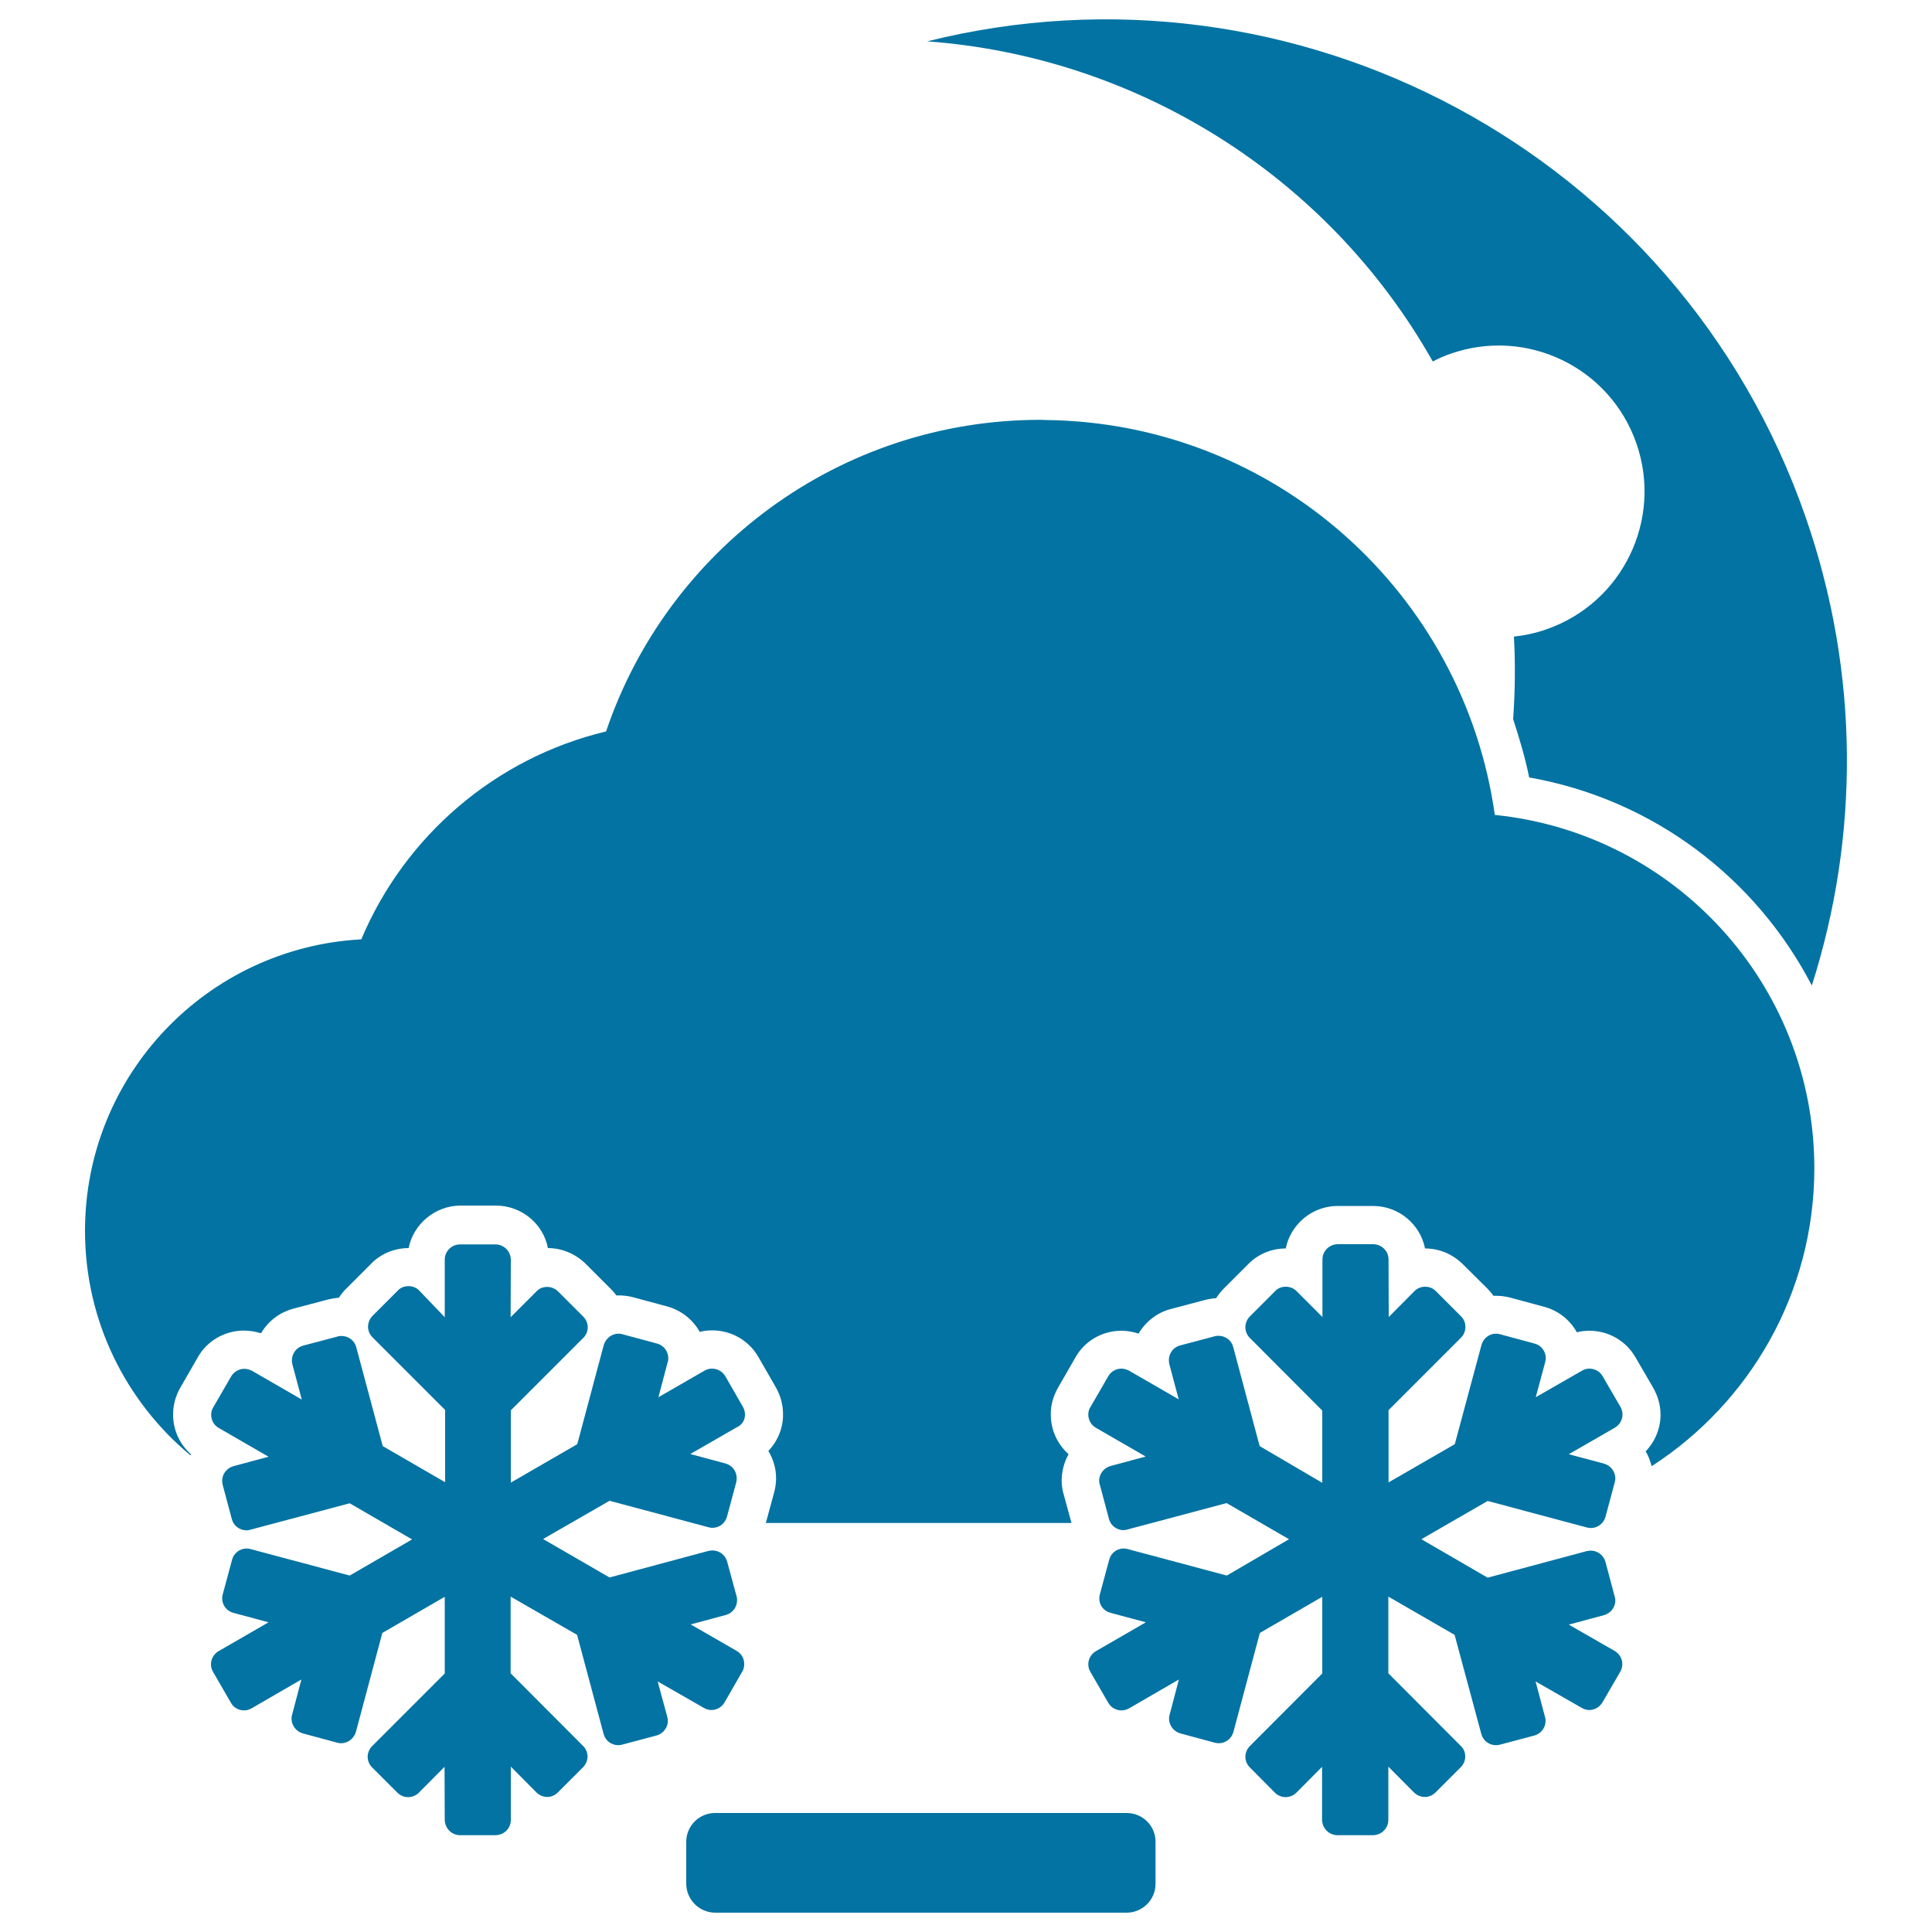
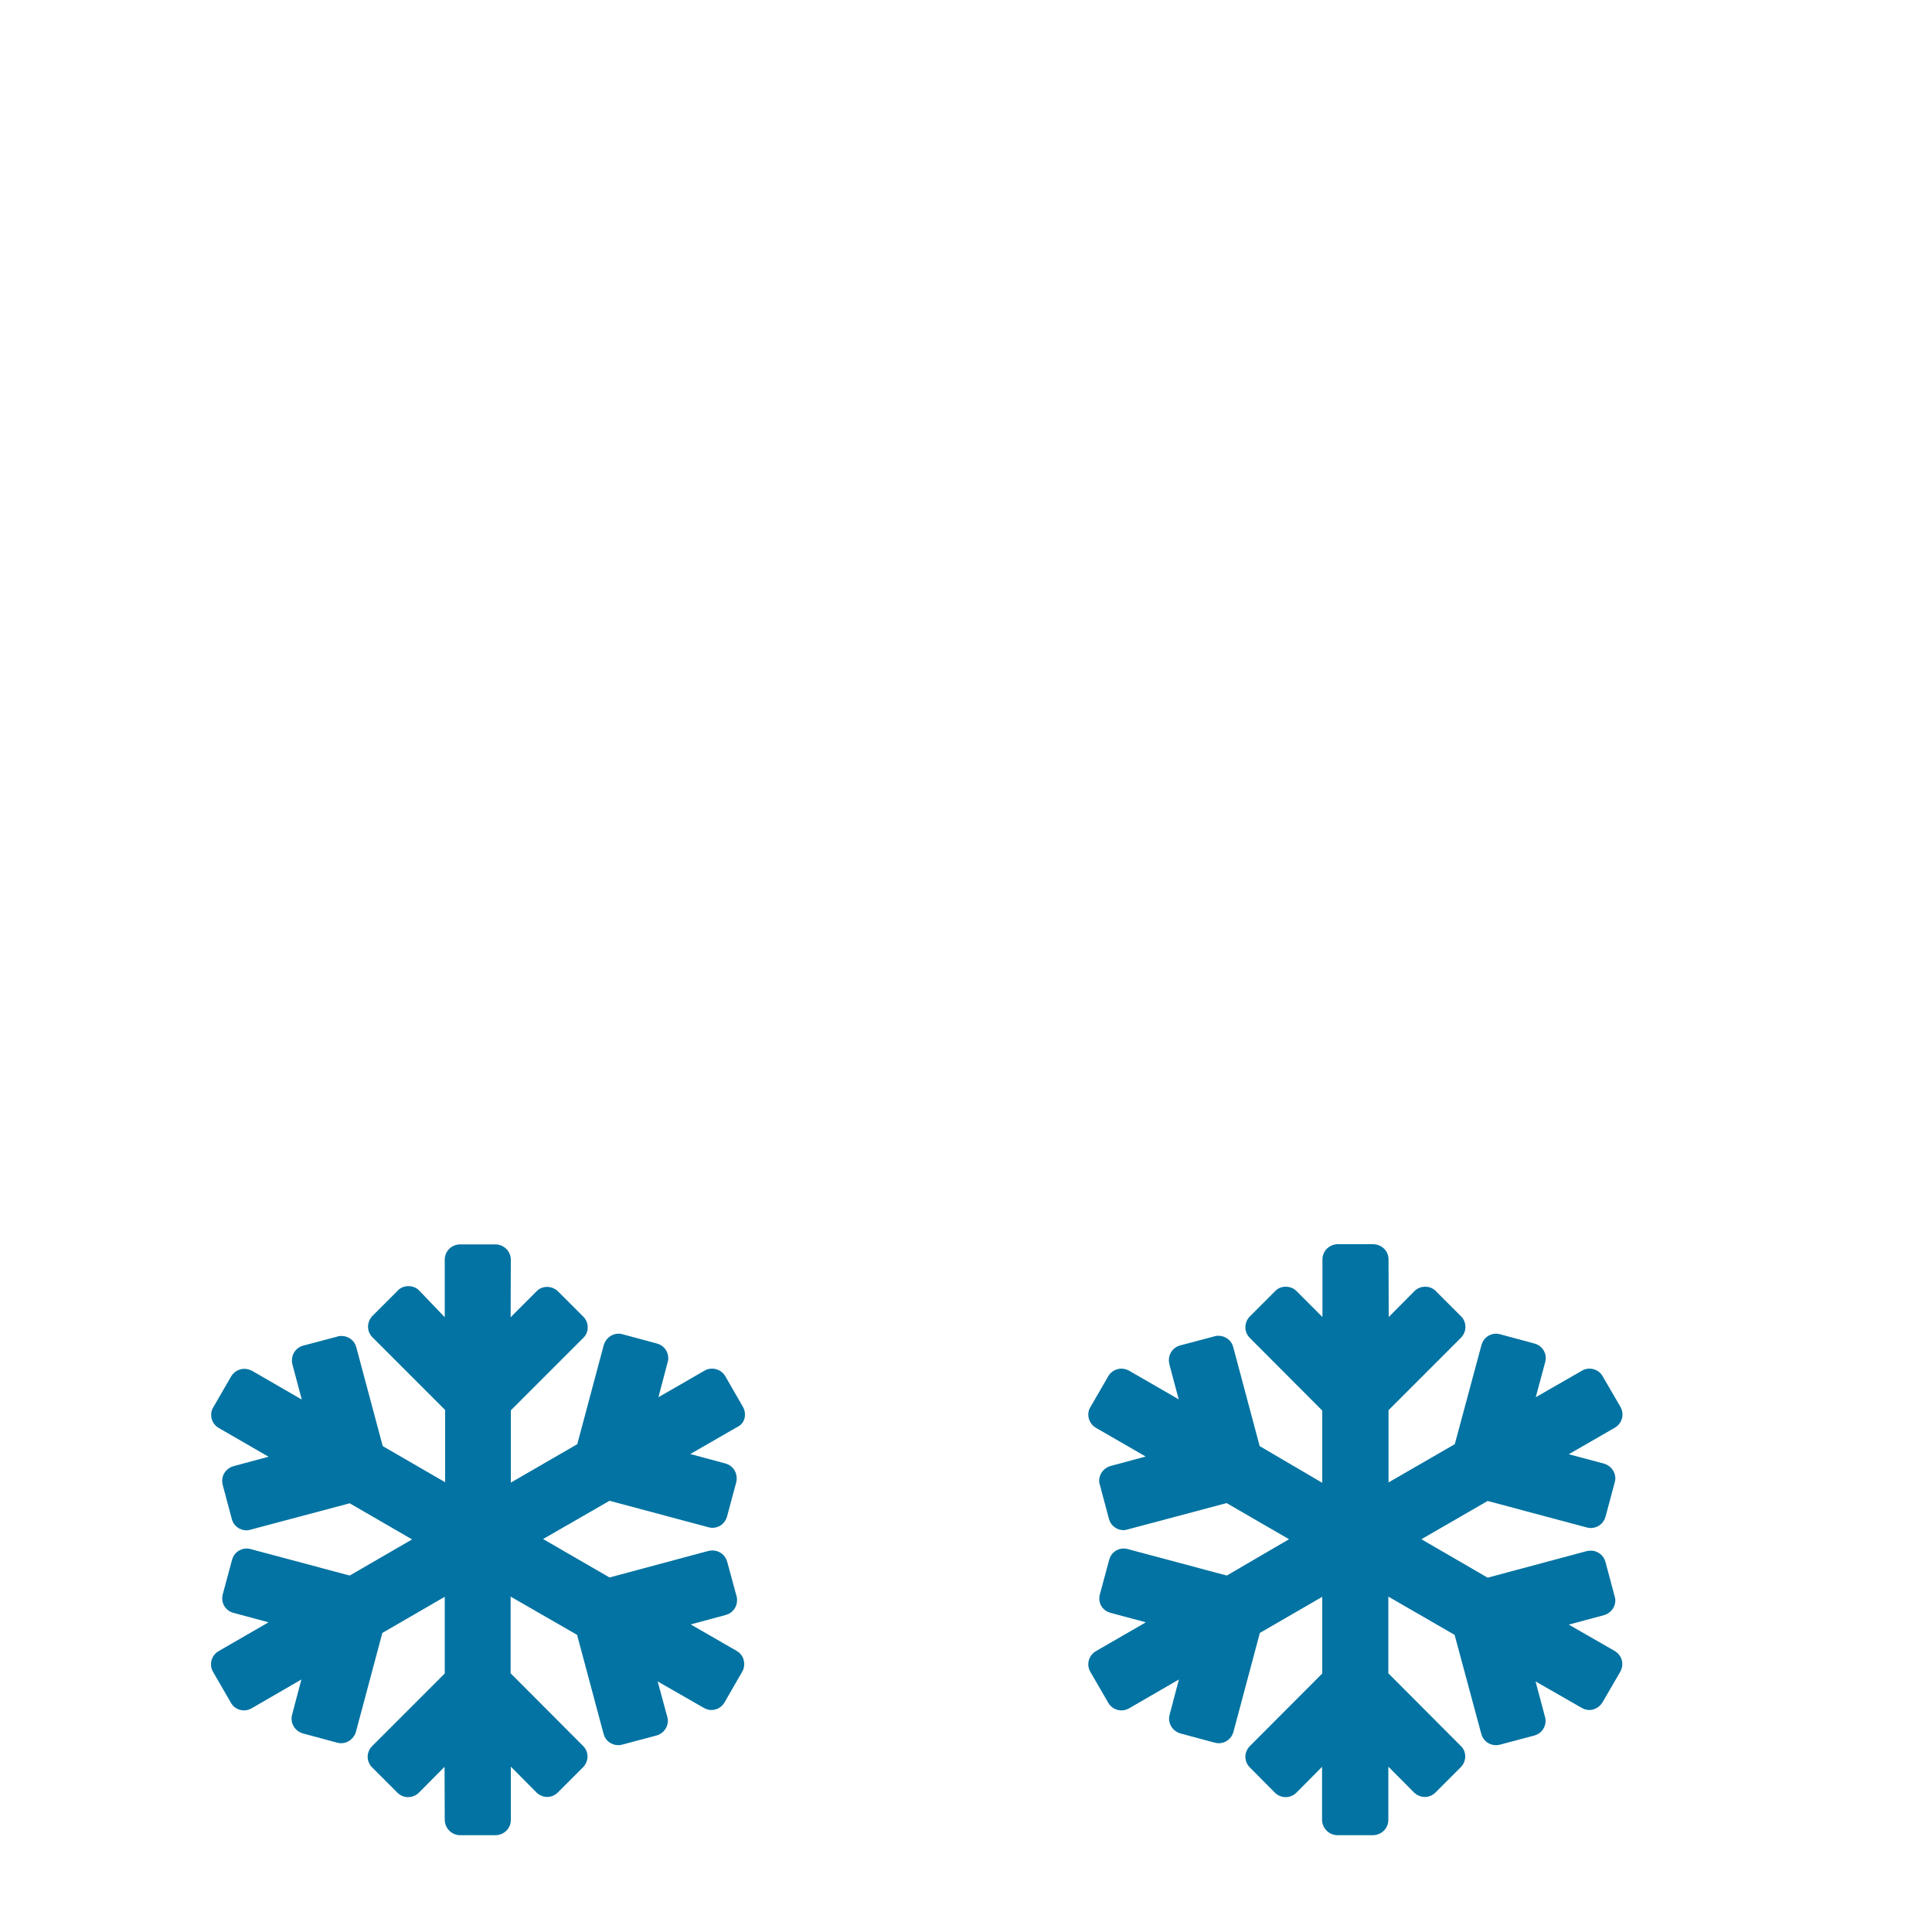
<svg xmlns="http://www.w3.org/2000/svg" viewBox="0 0 1000 1000" style="fill:#0273a2">
  <title>Snowy Night SVG icon</title>
  <g>
    <g>
      <g>
-         <path d="M583.1,938.4l-213,0c-8.2,0-14.9,6.7-14.9,14.9v21.8c0.1,8.2,6.7,14.8,14.9,14.9l213,0c8.3,0,15-6.7,15-14.9v-21.8C598.1,945,591.4,938.4,583.1,938.4z" />
        <path d="M385.6,732.2c0-1.3-0.3-2.6-1-3.9l-9.2-16c-1.5-2.5-4.1-3.9-6.9-3.9c-1.3,0-2.7,0.3-4.1,1.2l-23.6,13.6l4.8-18.2c0.3-0.8,0.3-1.4,0.3-2c0-3.5-2.3-6.7-5.9-7.6l-17.8-4.8c-0.6-0.2-1.3-0.3-2-0.3c-3.5,0-6.6,2.3-7.7,5.9l-13.7,51.3l-34.4,19.9v-37.4l37.5-37.5c1.6-1.5,2.3-3.6,2.3-5.5c0-2-0.8-4.1-2.4-5.6l-13-13c-1.5-1.5-3.6-2.3-5.6-2.3c-2,0-4.1,0.7-5.6,2.4l-13.3,13.3l0.1-29.8c-0.1-4.4-3.5-7.8-7.9-7.9h-18.5c-4.3,0.1-7.8,3.5-7.8,7.9v29.8L217,668c-1.5-1.6-3.6-2.3-5.6-2.3c-2,0-4.1,0.7-5.6,2.4l-13,13c-1.5,1.5-2.3,3.6-2.3,5.6c0,2,0.8,4,2.3,5.5l37.6,37.6v37.4l-32.3-18.7l-13.7-51.2c-0.9-3.5-4.1-5.8-7.6-5.8c-0.6,0-1.5,0-2.5,0.4l-17.4,4.6c-3.5,0.9-5.8,4.1-5.8,7.6c-0.1,0.6,0.1,1.4,0.3,2.3l4.8,18l-25.8-14.9c-1.2-0.6-2.6-1-3.9-1c-2.7,0-5.4,1.4-6.9,4l-9.2,15.9c-0.8,1.2-1.1,2.6-1.1,3.9c0,2.7,1.4,5.4,3.9,6.8l25.8,14.9l-18.2,4.9c-3.5,1-5.8,4.1-5.8,7.5c0,0.7,0.1,1.5,0.3,2.3l4.7,17.6c0.9,3.5,4.1,5.8,7.6,5.8c0.6,0,1.3-0.1,1.9-0.3l51.5-13.7l32.3,18.7l-32.3,18.7l-51.3-13.7c-0.6-0.2-1.4-0.3-2-0.3c-3.5,0-6.7,2.3-7.6,5.9l-4.8,17.8c-0.2,0.6-0.3,1.3-0.3,2.1c0,3.5,2.3,6.6,5.8,7.5l18.2,4.9l-25.8,14.9c-2.5,1.4-4,4.1-4,6.8c0,1.3,0.3,2.7,1.1,4l9.2,15.9c1.4,2.6,4.1,4,6.8,4c1.4,0,2.6-0.4,3.8-1l25.9-15l-4.8,18.2c-0.2,0.6-0.3,1.3-0.3,2.1c0,3.5,2.4,6.6,5.8,7.6l17.8,4.8c0.8,0.2,1.5,0.3,2,0.3c3.5,0,6.6-2.3,7.7-5.8l13.7-51.3l32.3-18.7v39.7l-37.6,37.6c-1.5,1.5-2.3,3.6-2.3,5.5c0,2,0.8,4,2.3,5.5l13.1,13.1c1.5,1.5,3.6,2.3,5.5,2.3c2,0,4.1-0.8,5.6-2.3l13.3-13.4l0.1,27.5c0.1,4.3,3.5,7.8,7.8,7.9h18.5c4.4-0.1,7.9-3.5,7.9-7.9v-27.6l13.3,13.4c1.5,1.5,3.6,2.3,5.5,2.3c2,0,4-0.8,5.5-2.3l13.1-13.1c1.5-1.5,2.3-3.6,2.3-5.5c0-2-0.8-4.1-2.4-5.6l-37.4-37.5v-39.7l34.4,19.8l13.7,51.2c0.9,3.6,4.1,5.9,7.6,5.9c0.6,0,1.3-0.1,1.7-0.2l18.1-4.8c3.6-1,5.9-4.2,5.9-7.7c0-0.7-0.1-1.3-0.3-1.9l-5-18.4l23.9,13.7c1.2,0.7,2.6,1.1,3.9,1.1c2.8,0,5.4-1.5,6.8-3.9l9.2-16c0.8-1.3,1-2.7,1-3.9c0-2.7-1.3-5.3-3.9-6.8l-23.8-13.7l18.2-4.9c3.6-1,5.8-4.2,5.8-7.6c0-0.7,0-1.3-0.2-1.9l-4.9-18c-0.9-3.5-4.1-5.9-7.6-5.9c-0.5,0-1.3,0.1-2.3,0.3l-51,13.7l-34.4-19.9l34.4-19.8l51.2,13.7c0.8,0.2,1.4,0.3,2,0.3c3.6,0,6.6-2.3,7.6-5.8l4.8-17.9c0.2-0.8,0.2-1.4,0.2-2c0-3.5-2.2-6.6-5.8-7.6l-18.2-4.9l23.8-13.7C384.3,737.5,385.6,734.9,385.6,732.2z" />
        <path d="M812,840.9l18.2-4.9c3.6-1,5.9-4.2,5.9-7.6c0-0.7-0.1-1.3-0.3-1.9l-4.8-18c-0.9-3.5-4.1-5.9-7.6-5.9c-0.6,0-1.4,0.1-2.3,0.3L770,816.6l-34.3-19.9l34.3-19.8l51.3,13.7c0.8,0.2,1.5,0.3,2.1,0.3c3.5,0,6.6-2.3,7.6-5.8l4.8-17.9c0.2-0.8,0.3-1.4,0.3-2c0-3.5-2.4-6.6-5.8-7.6l-18.3-4.9l23.8-13.7c2.6-1.5,4-4.2,4-6.8c0-1.3-0.3-2.6-1-3.9l-9.3-16c-1.4-2.5-4.1-3.9-6.8-3.9c-1.3,0-2.7,0.3-4.1,1.2l-23.7,13.6l4.9-18.2c0.2-0.8,0.3-1.4,0.3-2c0-3.5-2.3-6.7-5.9-7.6l-17.8-4.8c-0.6-0.2-1.3-0.3-2-0.3c-3.5,0-6.6,2.3-7.6,5.9l-13.8,51.3l-34.3,19.8v-37.4l37.5-37.5c1.5-1.5,2.3-3.6,2.3-5.5c0-2-0.7-4.1-2.3-5.6l-13-13c-1.5-1.6-3.5-2.3-5.5-2.3s-4.1,0.7-5.7,2.4l-13.2,13.3l-0.1-29.8c0-4.4-3.5-7.8-7.9-7.9h-18.5c-4.3,0.1-7.8,3.5-7.8,7.9v29.8l-13.4-13.4c-1.5-1.6-3.6-2.3-5.6-2.3c-2,0-4.1,0.7-5.6,2.4l-13,13c-1.5,1.5-2.3,3.6-2.3,5.6s0.8,4,2.3,5.5l37.5,37.6v37.4L652,748.5l-13.7-51.3c-0.9-3.5-4.1-5.8-7.6-5.8c-0.6,0-1.5,0-2.5,0.4l-17.4,4.6c-3.5,0.9-5.8,4.1-5.8,7.6c0,0.6,0.1,1.4,0.3,2.3l4.8,18l-25.8-14.9c-1.2-0.6-2.5-1-3.9-1c-2.6,0-5.4,1.4-6.8,4l-9.2,15.9c-0.8,1.2-1.1,2.6-1.1,3.9c0,2.7,1.4,5.3,3.9,6.8l25.8,14.9l-18.2,4.9c-3.5,1-5.8,4.1-5.9,7.5c0,0.7,0.1,1.5,0.4,2.3l4.7,17.6c0.9,3.5,4.1,5.8,7.5,5.8c0.7,0,1.4-0.1,1.9-0.3l51.5-13.7l32.3,18.7L635,815.5l-51.3-13.7c-0.6-0.2-1.4-0.3-2.1-0.3c-3.5,0-6.6,2.3-7.5,5.9l-4.8,17.8c-0.2,0.6-0.3,1.3-0.3,2.1c-0.1,3.5,2.3,6.6,5.8,7.5l18.3,4.9l-25.8,14.9c-2.5,1.4-4,4.1-4,6.8c0,1.3,0.3,2.7,1.1,4l9.2,15.9c1.4,2.5,4.1,4,6.8,4c1.4,0,2.8-0.4,3.9-1l25.9-15l-4.8,18.2c-0.2,0.6-0.3,1.3-0.3,2.1c0,3.5,2.4,6.6,5.8,7.6l17.8,4.8c0.9,0.2,1.5,0.3,2.1,0.3c3.5,0,6.6-2.3,7.6-5.8l13.7-51.3l32.3-18.7v39.7l-37.5,37.6c-1.5,1.5-2.3,3.6-2.3,5.5c0,2,0.8,4,2.3,5.5l13,13.1c1.5,1.5,3.6,2.3,5.5,2.3c2,0,4.1-0.8,5.6-2.3l13.3-13.4v27.5c0.1,4.3,3.5,7.8,7.9,7.9h18.5c4.3-0.1,7.9-3.5,7.9-7.9v-27.6l13.3,13.4c1.6,1.5,3.6,2.3,5.6,2.3c2,0,4-0.8,5.5-2.3l13.1-13.1c1.5-1.5,2.3-3.6,2.3-5.5c0-2-0.7-4.1-2.4-5.6l-37.4-37.5v-39.7l34.3,19.8l13.8,51.2c0.9,3.6,4.1,5.9,7.6,5.9c0.7,0,1.3-0.1,1.8-0.2l18.1-4.8c3.6-1,5.8-4.2,5.8-7.7c0-0.7-0.1-1.3-0.3-1.9l-4.9-18.4l23.9,13.7c1.2,0.7,2.6,1.1,3.9,1.1c2.8,0,5.3-1.5,6.8-3.9l9.3-16c0.7-1.3,1-2.7,1-3.9c0-2.7-1.4-5.3-4-6.8L812,840.9z" />
-         <path d="M773.7,421.8c-16-114.6-113.6-203-232.3-204.4c-0.6,0-1.5-0.1-2.8-0.1c-104.5,0-193.2,67.5-224.9,161.3c-57.4,13.7-104.2,54.2-126.7,107.6c-79.7,4.3-143,70.1-143,150.9c0,46.8,21.3,88.5,54.6,116.2c0.1-0.2,0.1-0.4,0.2-0.6c-5.9-5.3-9.3-12.8-9.2-20.7c0-4.8,1.3-9.5,3.7-13.7l9.1-15.8c4.7-8.4,13.9-13.8,23.8-13.8c3,0,6,0.5,8.9,1.4c3.5-6,9.3-10.7,16.6-12.7l17-4.5c2.2-0.6,4.4-1,6.7-1.2c1-1.6,2.3-3.2,3.7-4.6l13-13c4.8-5,11.9-8.1,19.4-8.1c2.5-12.4,13.6-21.9,26.8-22h18.5c13.3,0.1,24.4,9.5,26.8,22c7.1,0,14.1,2.9,19.3,7.9l13.1,13.1c1.1,1.1,2.1,2.2,3,3.5c0.5,0,0.9,0,1.4,0c2.4,0,4.8,0.3,7.1,0.9l17.8,4.8c7.3,2,13.3,6.8,16.9,13.2c2-0.6,4.3-0.8,6.5-0.8c9.8,0,18.9,5.2,23.8,13.7l9.2,16c2.4,4.3,3.6,9,3.6,13.7c0.1,7.1-2.8,14-7.6,19c2.5,4.2,4,9,4,14.1c0,2.4-0.3,4.7-0.9,7l-4.4,16.2h158.2l-3.9-14.3c-0.8-2.5-1.2-5.1-1.2-7.7c0.1-4.9,1.3-9.6,3.6-13.6c-5.9-5.3-9.3-12.8-9.2-20.7c-0.1-4.4,1.2-9.2,3.6-13.5l9.2-16c4.7-8.4,13.8-13.7,23.7-13.7c3.1,0,6.1,0.5,8.9,1.5c3.6-6.1,9.4-10.8,16.5-12.7l17-4.5c2.1-0.6,4.4-1,6.7-1.2c1-1.6,2.3-3.2,3.6-4.6l13-13c4.8-5,11.9-8.1,19.4-8.1c2.5-12.4,13.5-21.9,26.7-22h18.6c13.3,0.1,24.3,9.5,26.8,22c7.2,0,14,2.8,19.3,7.9l13.2,13.1c1,1.1,2,2.2,2.9,3.5c0.5,0,0.9,0,1.4,0c2.4,0,4.7,0.3,7.1,0.9l17.8,4.8c7.4,2,13.3,6.8,16.9,13.2c2.1-0.6,4.3-0.8,6.6-0.8c9.7,0,18.8,5.2,23.7,13.7l9.3,16c2.4,4.3,3.7,9,3.7,13.7c0,7.2-2.9,14-7.7,19c1.4,2.4,2.4,5,3.1,7.7c50.6-32.7,84.2-89.5,84.2-154.3C939,509.3,866.5,431.2,773.7,421.8z" />
        <g>
-           <path d="M934.5,267.4C868.7,78.6,670.2-26.1,479.9,21.4c107.8,7.9,207.1,69,261.7,165.7c2.9-1.5,5.9-2.9,9.2-4c39.4-13.8,82.5,7,96.2,46.4c13.7,39.4-7.1,82.5-46.5,96.2c-5.6,2-11.3,3.2-16.9,3.8c0.8,14.3,0.6,28.6-0.4,42.7c3.2,9.9,6.2,19.8,8.3,30.2C856,413.8,909,454.7,937.8,510.1C962.2,433.7,962.9,349,934.5,267.4z" />
-         </g>
+           </g>
      </g>
    </g>
  </g>
</svg>